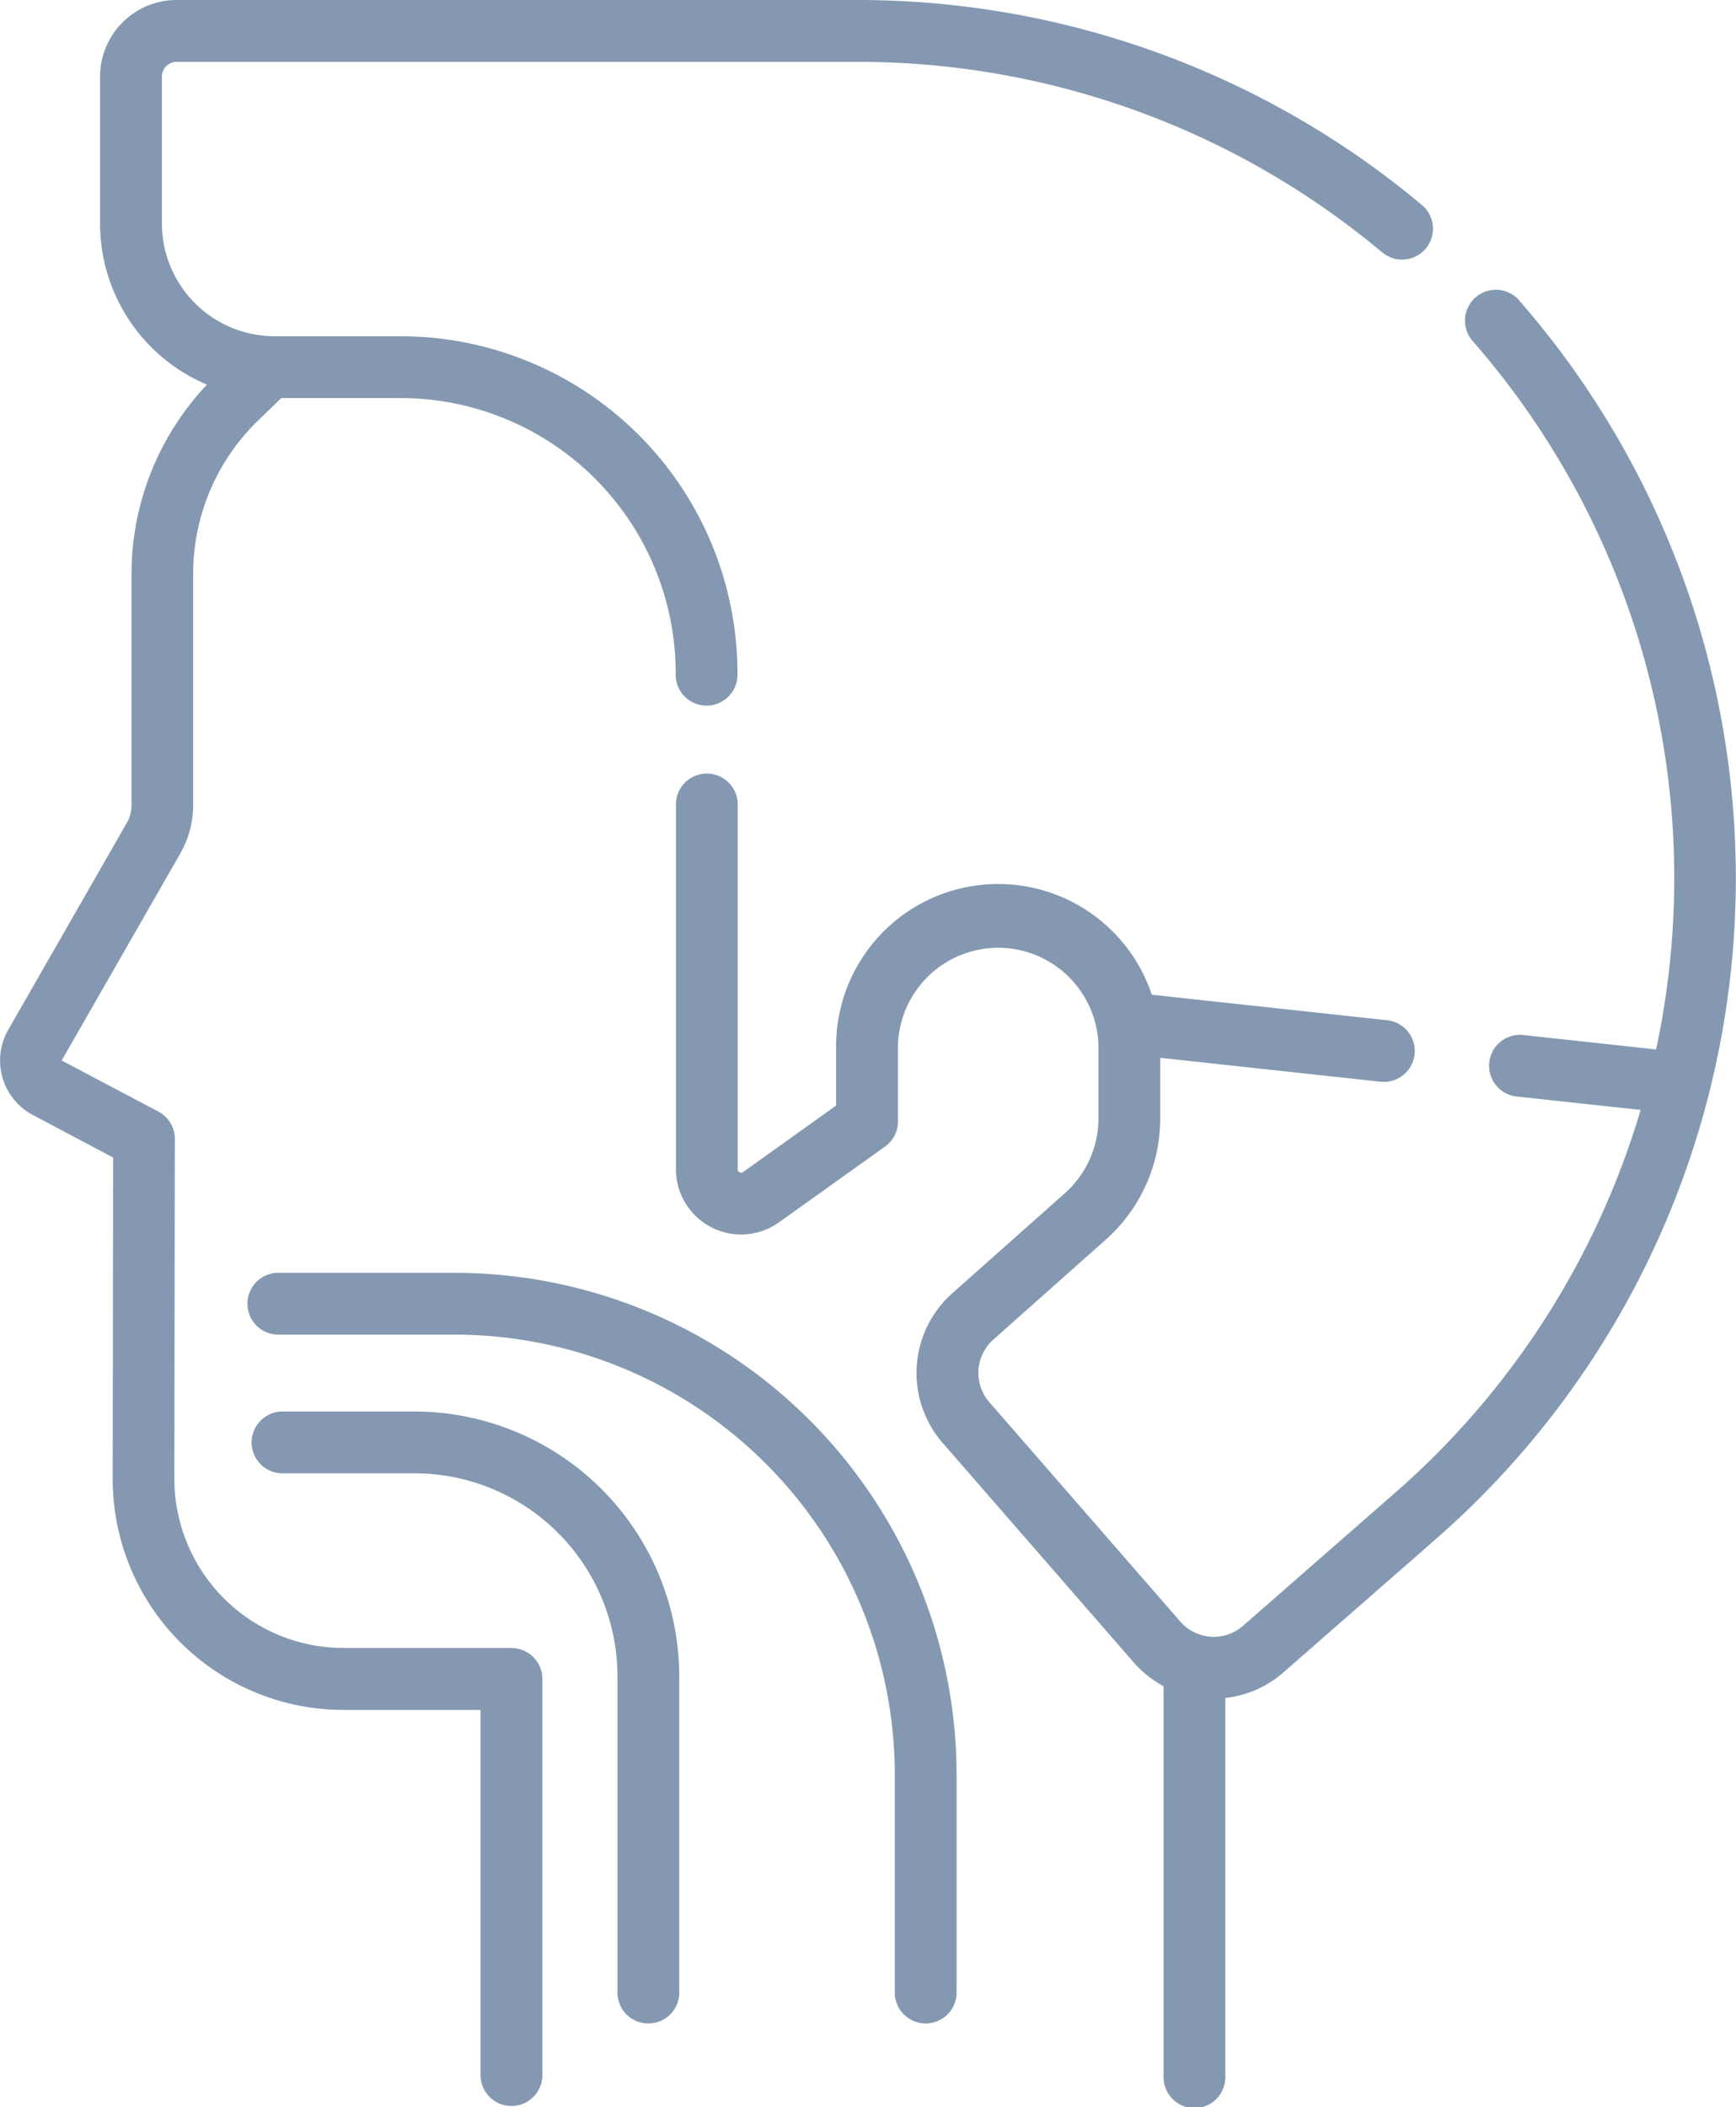
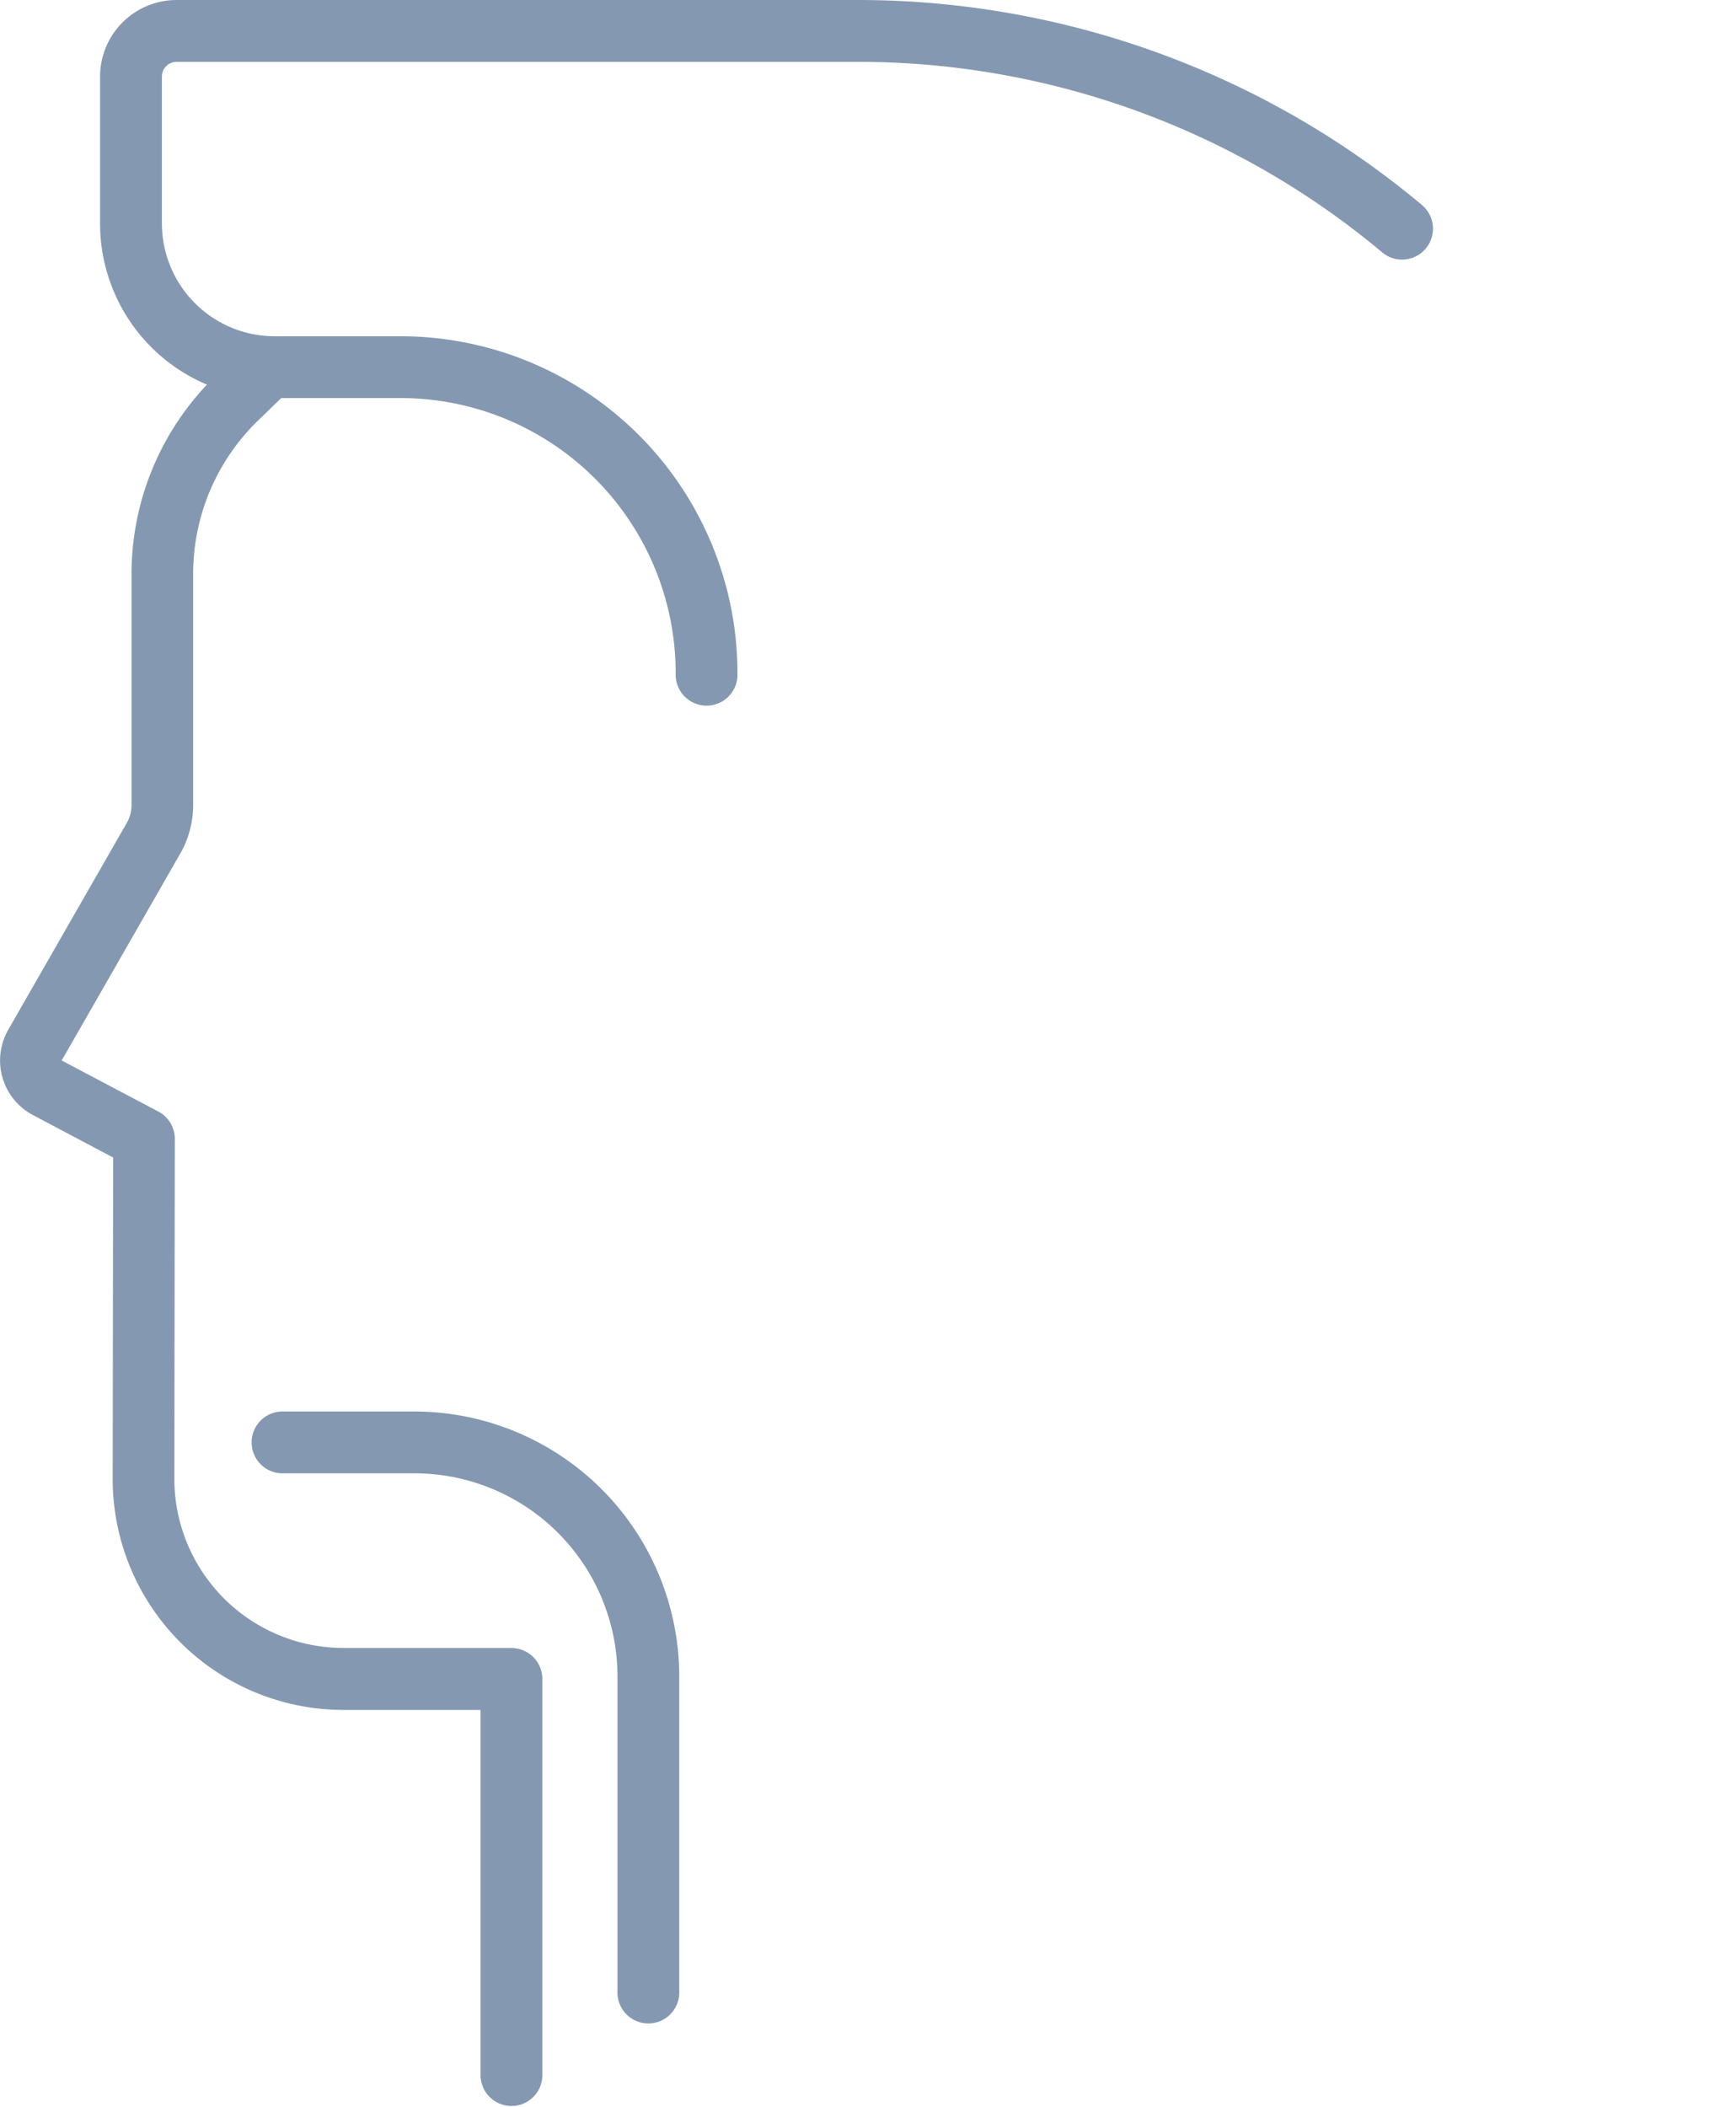
<svg xmlns="http://www.w3.org/2000/svg" width="46.159" height="56" viewBox="0 0 46.159 56">
  <g id="sore-throat" transform="translate(-44.915)">
    <path id="Path_119" data-name="Path 119" d="M58.516,43.8H54.051a4.5,4.5,0,0,1-4.5-4.5l.012-9.03a.821.821,0,0,0-.437-.727l-2.571-1.357,3.153-5.5a2.592,2.592,0,0,0,.343-1.287v-6.16a5.67,5.67,0,0,1,1.723-4.059l.619-.6h3.181a7.315,7.315,0,0,1,7.307,7.307v.017a.822.822,0,1,0,1.643,0v-.017a8.96,8.96,0,0,0-8.95-8.95H52.214a3,3,0,0,1-2.994-2.994V2.034a.391.391,0,0,1,.39-.39H67.737A21.711,21.711,0,0,1,81.674,6.714a.822.822,0,0,0,1.057-1.259A23.357,23.357,0,0,0,67.737,0H49.61a2.036,2.036,0,0,0-2.034,2.034V5.947a4.645,4.645,0,0,0,2.842,4.276,7.324,7.324,0,0,0-2.006,5.018V21.4a.945.945,0,0,1-.125.47l-3.153,5.5a1.64,1.64,0,0,0,.655,2.265l2.134,1.13L47.911,39.3a6.139,6.139,0,0,0,6.139,6.147h3.643v9.733a.822.822,0,0,0,1.643,0V44.624a.821.821,0,0,0-.821-.822Z" fill="#8499b1" />
-     <path id="Path_120" data-name="Path 120" d="M231.373,70.7a.822.822,0,1,0-1.238,1.081A21.687,21.687,0,0,1,235,90.595l-3.549-.385a.822.822,0,0,0-.177,1.634l3.315.359a21.69,21.69,0,0,1-6.52,10.168l-4.052,3.543a1.181,1.181,0,0,1-1.669-.114l-5.078-5.832a1.185,1.185,0,0,1,.106-1.659l2.992-2.658a4.313,4.313,0,0,0,1.448-3.222V90.818l5.876.637a.822.822,0,0,0,.177-1.634l-6.277-.68a4.308,4.308,0,0,0-8.394,1.368v1.577l-2.474,1.768a.09.09,0,0,1-.142-.073V84.114a.822.822,0,1,0-1.643,0V93.78a1.733,1.733,0,0,0,2.741,1.41l2.818-2.013a.822.822,0,0,0,.344-.669v-2a2.666,2.666,0,0,1,5.331,0V92.43a2.667,2.667,0,0,1-.9,1.993l-2.992,2.658a2.834,2.834,0,0,0-.255,3.967l5.078,5.832a2.826,2.826,0,0,0,.8.638v10.363a.822.822,0,1,0,1.643,0V107.831a2.8,2.8,0,0,0,1.545-.679l4.052-3.543a23.336,23.336,0,0,0,2.225-32.91Z" transform="translate(-146.051 -62.703)" fill="#8499b1" />
    <path id="Path_121" data-name="Path 121" d="M110.539,342.423h-3.477a.822.822,0,1,0,0,1.643h3.477a5.4,5.4,0,0,1,5.4,5.4v8.371a.822.822,0,1,0,1.643,0v-8.371A7.048,7.048,0,0,0,110.539,342.423Z" transform="translate(-54.606 -304.908)" fill="#8499b1" />
-     <path id="Path_122" data-name="Path 122" d="M110.722,308.785h-4.662a.822.822,0,1,0,0,1.643h4.662a11.709,11.709,0,0,1,11.7,11.7v5.757a.822.822,0,1,0,1.643,0v-5.757A13.354,13.354,0,0,0,110.722,308.785Z" transform="translate(-53.715 -274.956)" fill="#8499b1" />
  </g>
</svg>